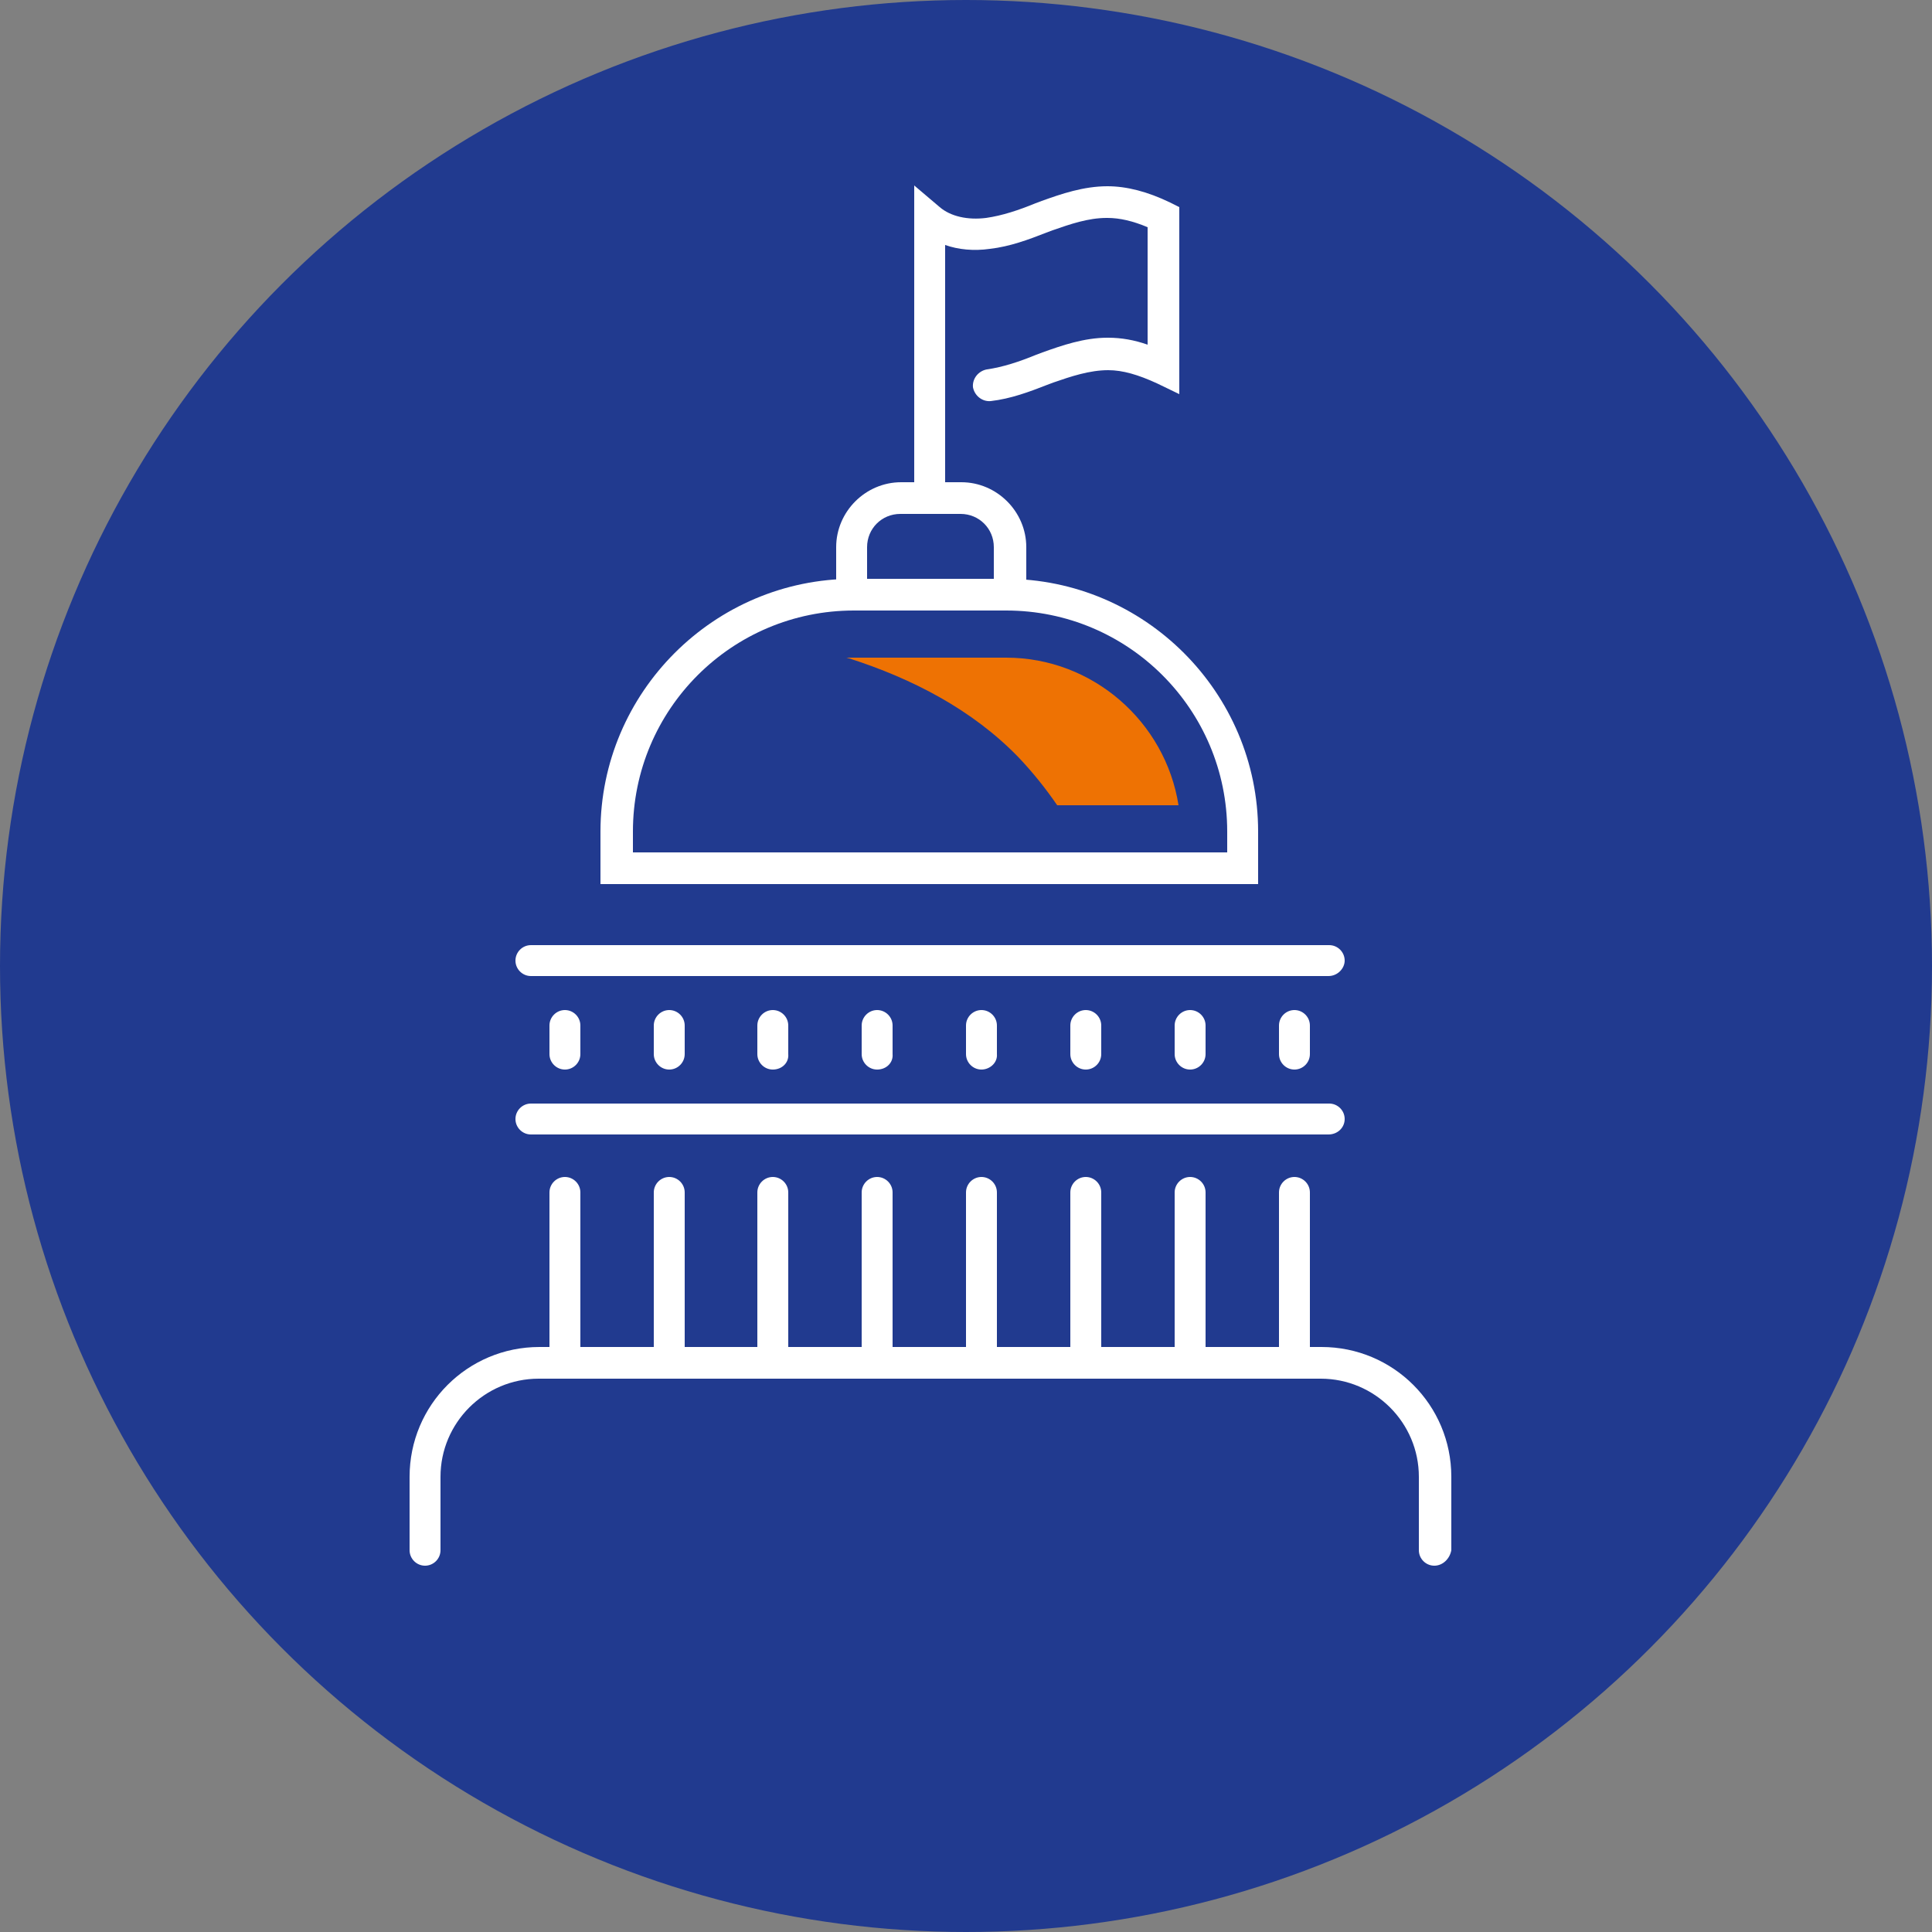
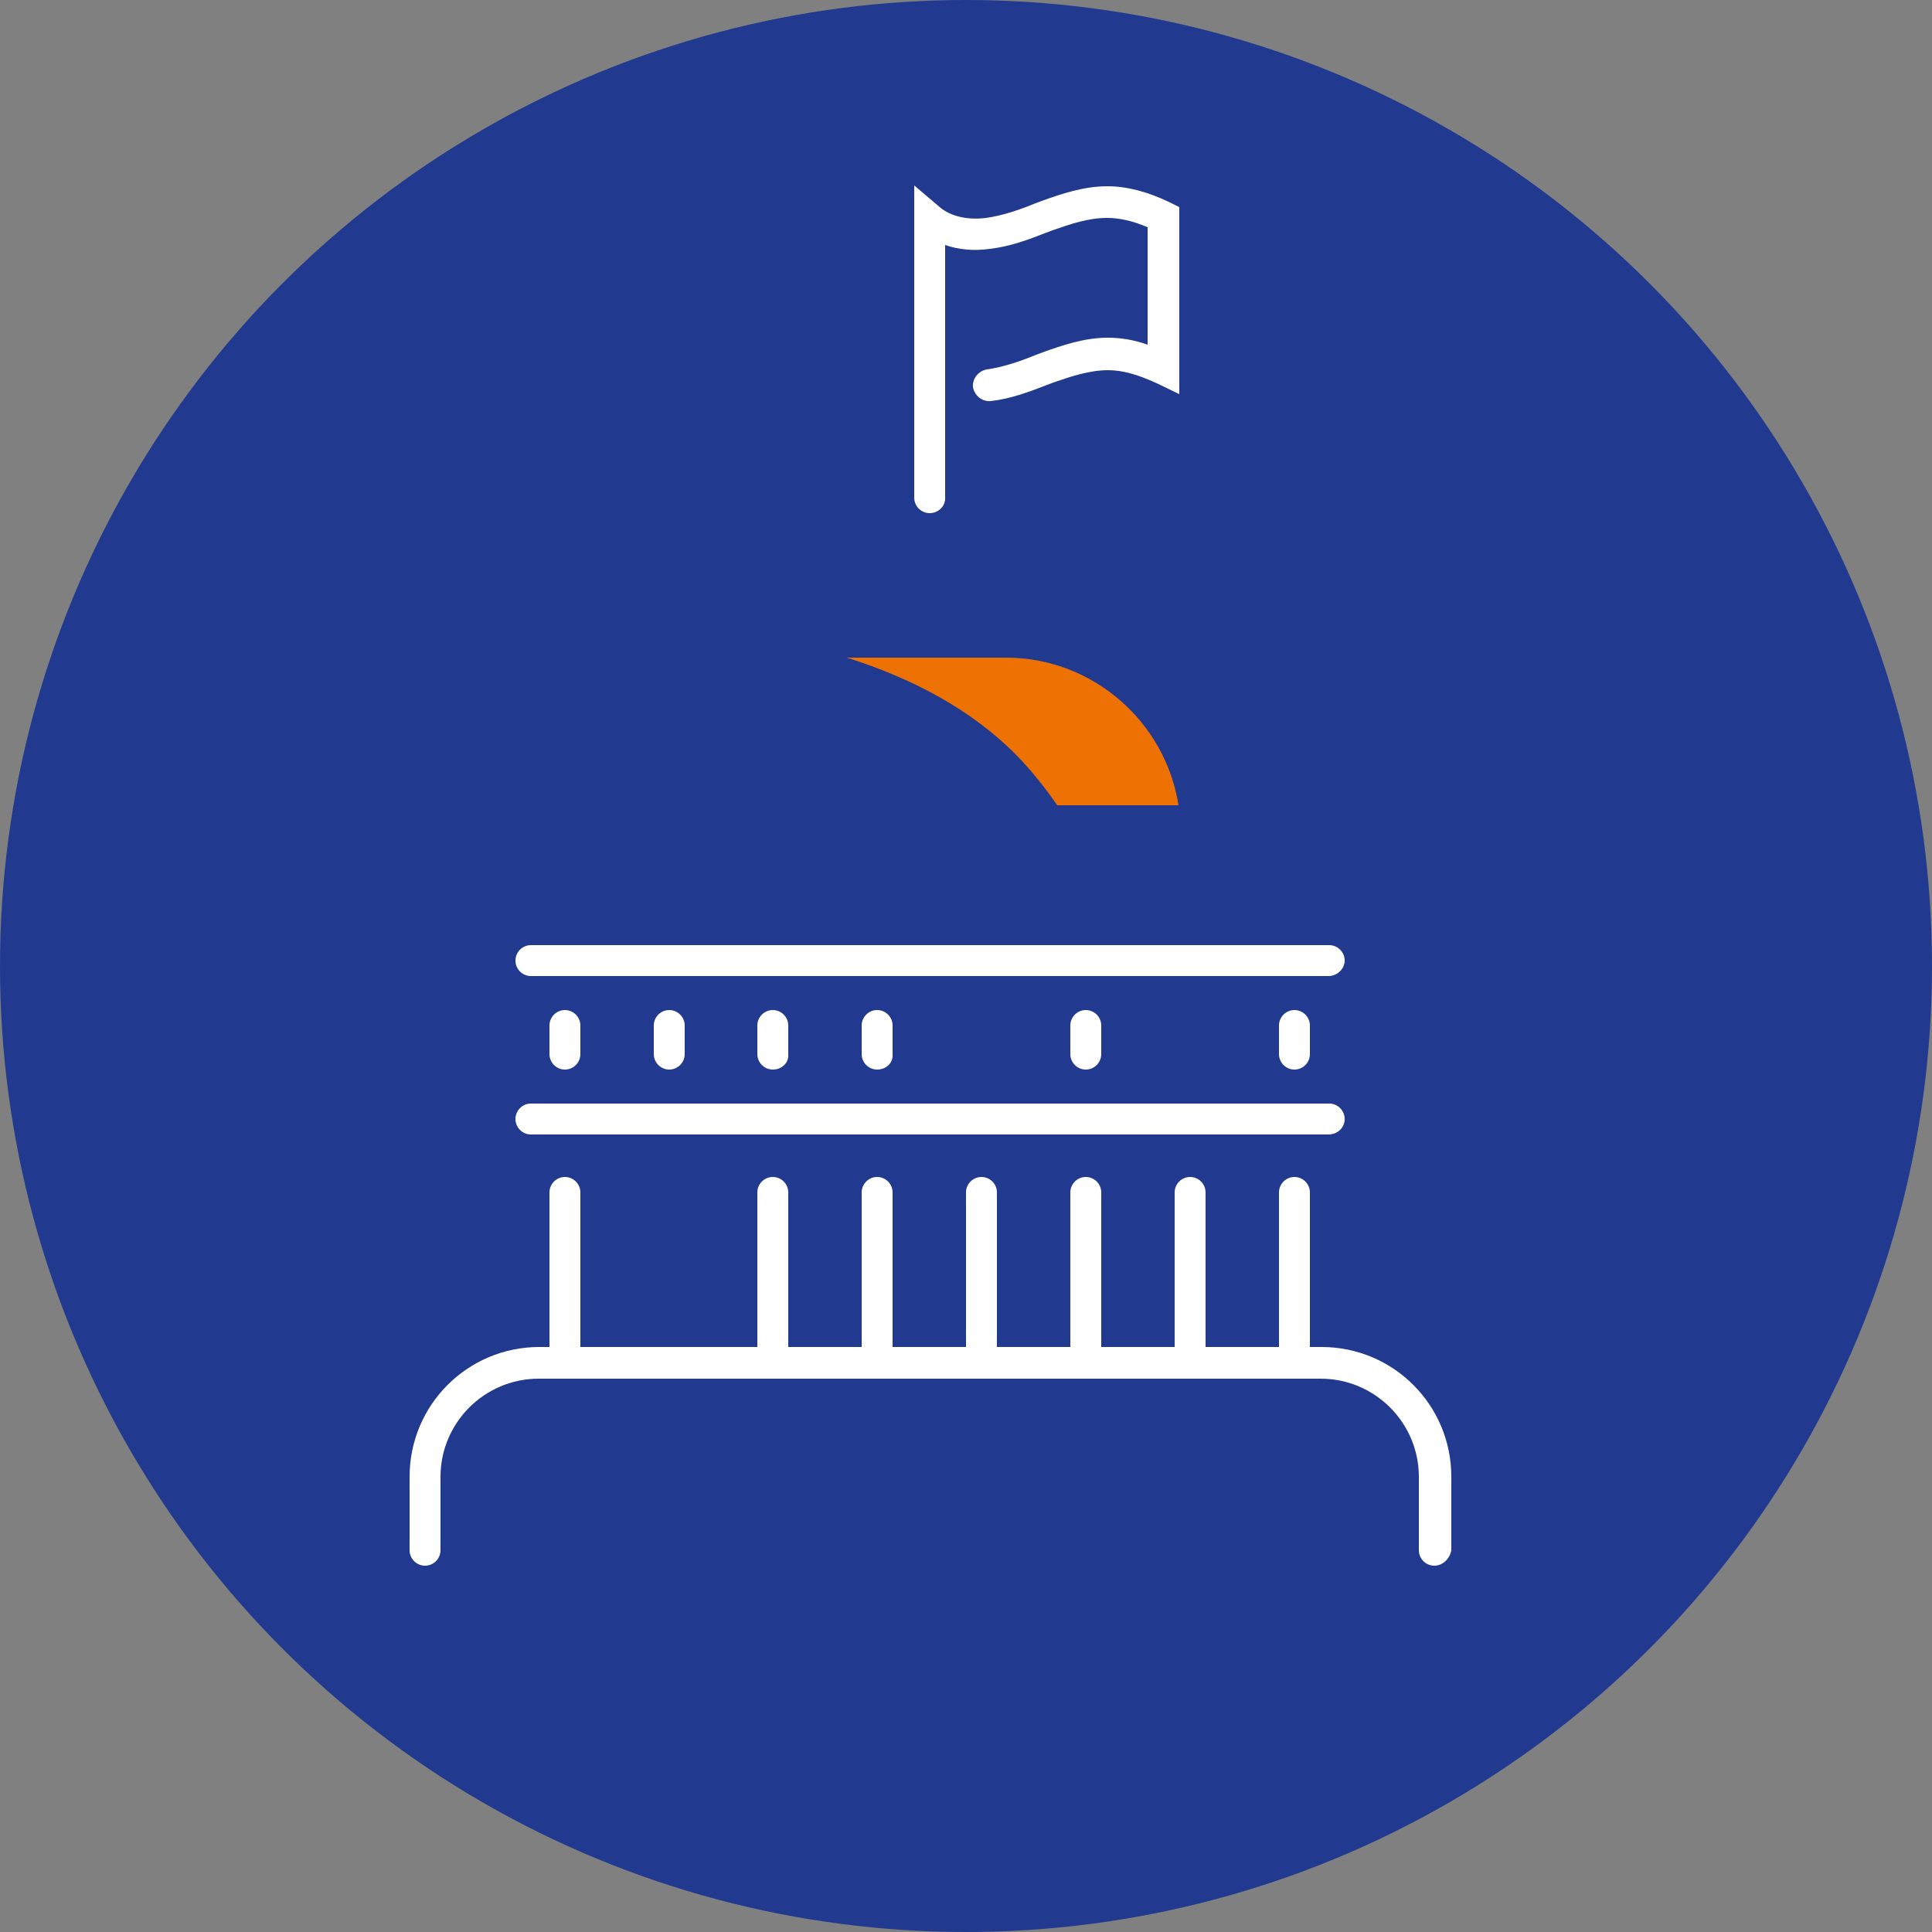
<svg xmlns="http://www.w3.org/2000/svg" version="1.1" id="Calque_1" x="0px" y="0px" viewBox="0 0 250 250" style="enable-background:new 0 0 250 250;" xml:space="preserve">
  <rect x="0" y="0" width="250" height="250" fill="#808080" stroke="none" />
  <style type="text/css">
	.st0{fill:#213A8F;}
	.st1{fill:#FFFFFF;}
	.st2{fill:#EE7203;}
</style>
  <g>
    <circle class="st0" cx="125" cy="125" r="125" />
  </g>
  <g>
-     <path class="st1" d="M162.9,114.4H77.7v-6.8c0-18,14.7-32.7,32.7-32.7h19.7c18,0,32.7,14.7,32.7,32.7V114.4z M81.8,110.3h77v-2.7   c0-15.8-12.8-28.6-28.6-28.6h-19.7c-15.8,0-28.6,12.8-28.6,28.6V110.3z" />
    <g>
      <path class="st1" d="M171.9,126.3H68.7c-1.1,0-2-0.9-2-2c0-1.1,0.9-2,2-2h103.3c1.1,0,2,0.9,2,2    C174,125.3,173.1,126.3,171.9,126.3z" />
      <path class="st1" d="M171.9,146.8H68.7c-1.1,0-2-0.9-2-2s0.9-2,2-2h103.3c1.1,0,2,0.9,2,2S173.1,146.8,171.9,146.8z" />
    </g>
    <g>
      <path class="st1" d="M73.1,138.4c-1.1,0-2-0.9-2-2v-3.7c0-1.1,0.9-2,2-2s2,0.9,2,2v3.7C75.1,137.5,74.2,138.4,73.1,138.4z" />
      <path class="st1" d="M86.6,138.4c-1.1,0-2-0.9-2-2v-3.7c0-1.1,0.9-2,2-2s2,0.9,2,2v3.7C88.6,137.5,87.7,138.4,86.6,138.4z" />
      <path class="st1" d="M100,138.4c-1.1,0-2-0.9-2-2v-3.7c0-1.1,0.9-2,2-2s2,0.9,2,2v3.7C102.1,137.5,101.2,138.4,100,138.4z" />
      <path class="st1" d="M113.5,138.4c-1.1,0-2-0.9-2-2v-3.7c0-1.1,0.9-2,2-2s2,0.9,2,2v3.7C115.6,137.5,114.7,138.4,113.5,138.4z" />
-       <path class="st1" d="M127,138.4c-1.1,0-2-0.9-2-2v-3.7c0-1.1,0.9-2,2-2c1.1,0,2,0.9,2,2v3.7C129.1,137.5,128.1,138.4,127,138.4z" />
      <path class="st1" d="M140.5,138.4c-1.1,0-2-0.9-2-2v-3.7c0-1.1,0.9-2,2-2s2,0.9,2,2v3.7C142.5,137.5,141.6,138.4,140.5,138.4z" />
-       <path class="st1" d="M154,138.4c-1.1,0-2-0.9-2-2v-3.7c0-1.1,0.9-2,2-2c1.1,0,2,0.9,2,2v3.7C156,137.5,155.1,138.4,154,138.4z" />
      <path class="st1" d="M167.5,138.4c-1.1,0-2-0.9-2-2v-3.7c0-1.1,0.9-2,2-2s2,0.9,2,2v3.7C169.5,137.5,168.6,138.4,167.5,138.4z" />
    </g>
    <g>
      <path class="st1" d="M73.1,178.3c-1.1,0-2-0.9-2-2v-22c0-1.1,0.9-2,2-2s2,0.9,2,2v22C75.1,177.4,74.2,178.3,73.1,178.3z" />
-       <path class="st1" d="M86.6,178.3c-1.1,0-2-0.9-2-2v-22c0-1.1,0.9-2,2-2s2,0.9,2,2v22C88.6,177.4,87.7,178.3,86.6,178.3z" />
      <path class="st1" d="M100,178.3c-1.1,0-2-0.9-2-2v-22c0-1.1,0.9-2,2-2s2,0.9,2,2v22C102.1,177.4,101.2,178.3,100,178.3z" />
      <path class="st1" d="M113.5,178.3c-1.1,0-2-0.9-2-2v-22c0-1.1,0.9-2,2-2s2,0.9,2,2v22C115.6,177.4,114.7,178.3,113.5,178.3z" />
      <path class="st1" d="M127,178.3c-1.1,0-2-0.9-2-2v-22c0-1.1,0.9-2,2-2c1.1,0,2,0.9,2,2v22C129.1,177.4,128.1,178.3,127,178.3z" />
      <path class="st1" d="M140.5,178.3c-1.1,0-2-0.9-2-2v-22c0-1.1,0.9-2,2-2s2,0.9,2,2v22C142.5,177.4,141.6,178.3,140.5,178.3z" />
      <path class="st1" d="M154,178.3c-1.1,0-2-0.9-2-2v-22c0-1.1,0.9-2,2-2c1.1,0,2,0.9,2,2v22C156,177.4,155.1,178.3,154,178.3z" />
      <path class="st1" d="M167.5,178.3c-1.1,0-2-0.9-2-2v-22c0-1.1,0.9-2,2-2s2,0.9,2,2v22C169.5,177.4,168.6,178.3,167.5,178.3z" />
    </g>
    <path class="st1" d="M185.6,202.6c-1.1,0-2-0.9-2-2v-9.5c0-7-5.7-12.7-12.7-12.7H69.7c-7,0-12.7,5.7-12.7,12.7v9.5c0,1.1-0.9,2-2,2   s-2-0.9-2-2v-9.5c0-9.3,7.5-16.8,16.8-16.8h101.2c9.3,0,16.8,7.5,16.8,16.8v9.5C187.6,201.7,186.7,202.6,185.6,202.6z" />
-     <path class="st1" d="M130.6,79c-1.1,0-2-0.9-2-2v-6.2c0-2.4-1.9-4.3-4.3-4.3h-7.8c-2.4,0-4.3,1.9-4.3,4.3v6.2c0,1.1-0.9,2-2,2   s-2-0.9-2-2v-6.2c0-4.6,3.8-8.4,8.4-8.4h7.8c4.6,0,8.4,3.8,8.4,8.4v6.2C132.6,78,131.7,79,130.6,79z" />
    <path class="st1" d="M120.3,66.4c-1.1,0-2-0.9-2-2V24l3.3,2.8c1.4,1.2,3.6,1.7,6,1.4c2.1-0.3,4.2-1,6.4-1.9l0.8-0.3   c2.5-0.9,5.4-1.9,8.5-1.9c2.5,0,5.2,0.7,8.1,2.1l1.2,0.6V51l-2.9-1.4c-2.4-1.1-4.4-1.7-6.3-1.7c-2.4,0-4.8,0.8-7.1,1.6l-0.8,0.3   c-2.3,0.9-4.7,1.8-7.3,2.1c-1.1,0.1-2.1-0.7-2.3-1.8c-0.1-1.1,0.7-2.1,1.8-2.3c2.1-0.3,4.2-1,6.4-1.9l0.8-0.3   c2.5-0.9,5.4-1.9,8.4-1.9c0,0,0.1,0,0.1,0c1.7,0,3.4,0.3,5.1,0.9V29.4c-1.9-0.8-3.6-1.2-5.2-1.2c0,0-0.1,0-0.1,0   c-2.4,0-4.7,0.8-7,1.6l-0.8,0.3c-2.3,0.9-4.7,1.8-7.3,2.1c-2.1,0.3-4.1,0.1-5.8-0.5v32.6C122.4,65.5,121.4,66.4,120.3,66.4z" />
    <path class="st2" d="M130.2,85.1h-19.7c-0.3,0-0.6,0-1,0c0.1,0,0.3,0.1,0.4,0.1c8.1,2.6,15.9,6.6,21.9,12.8c1.8,1.9,3.5,4,5,6.2   h15.7C150.8,93.4,141.4,85.1,130.2,85.1z" />
  </g>
</svg>